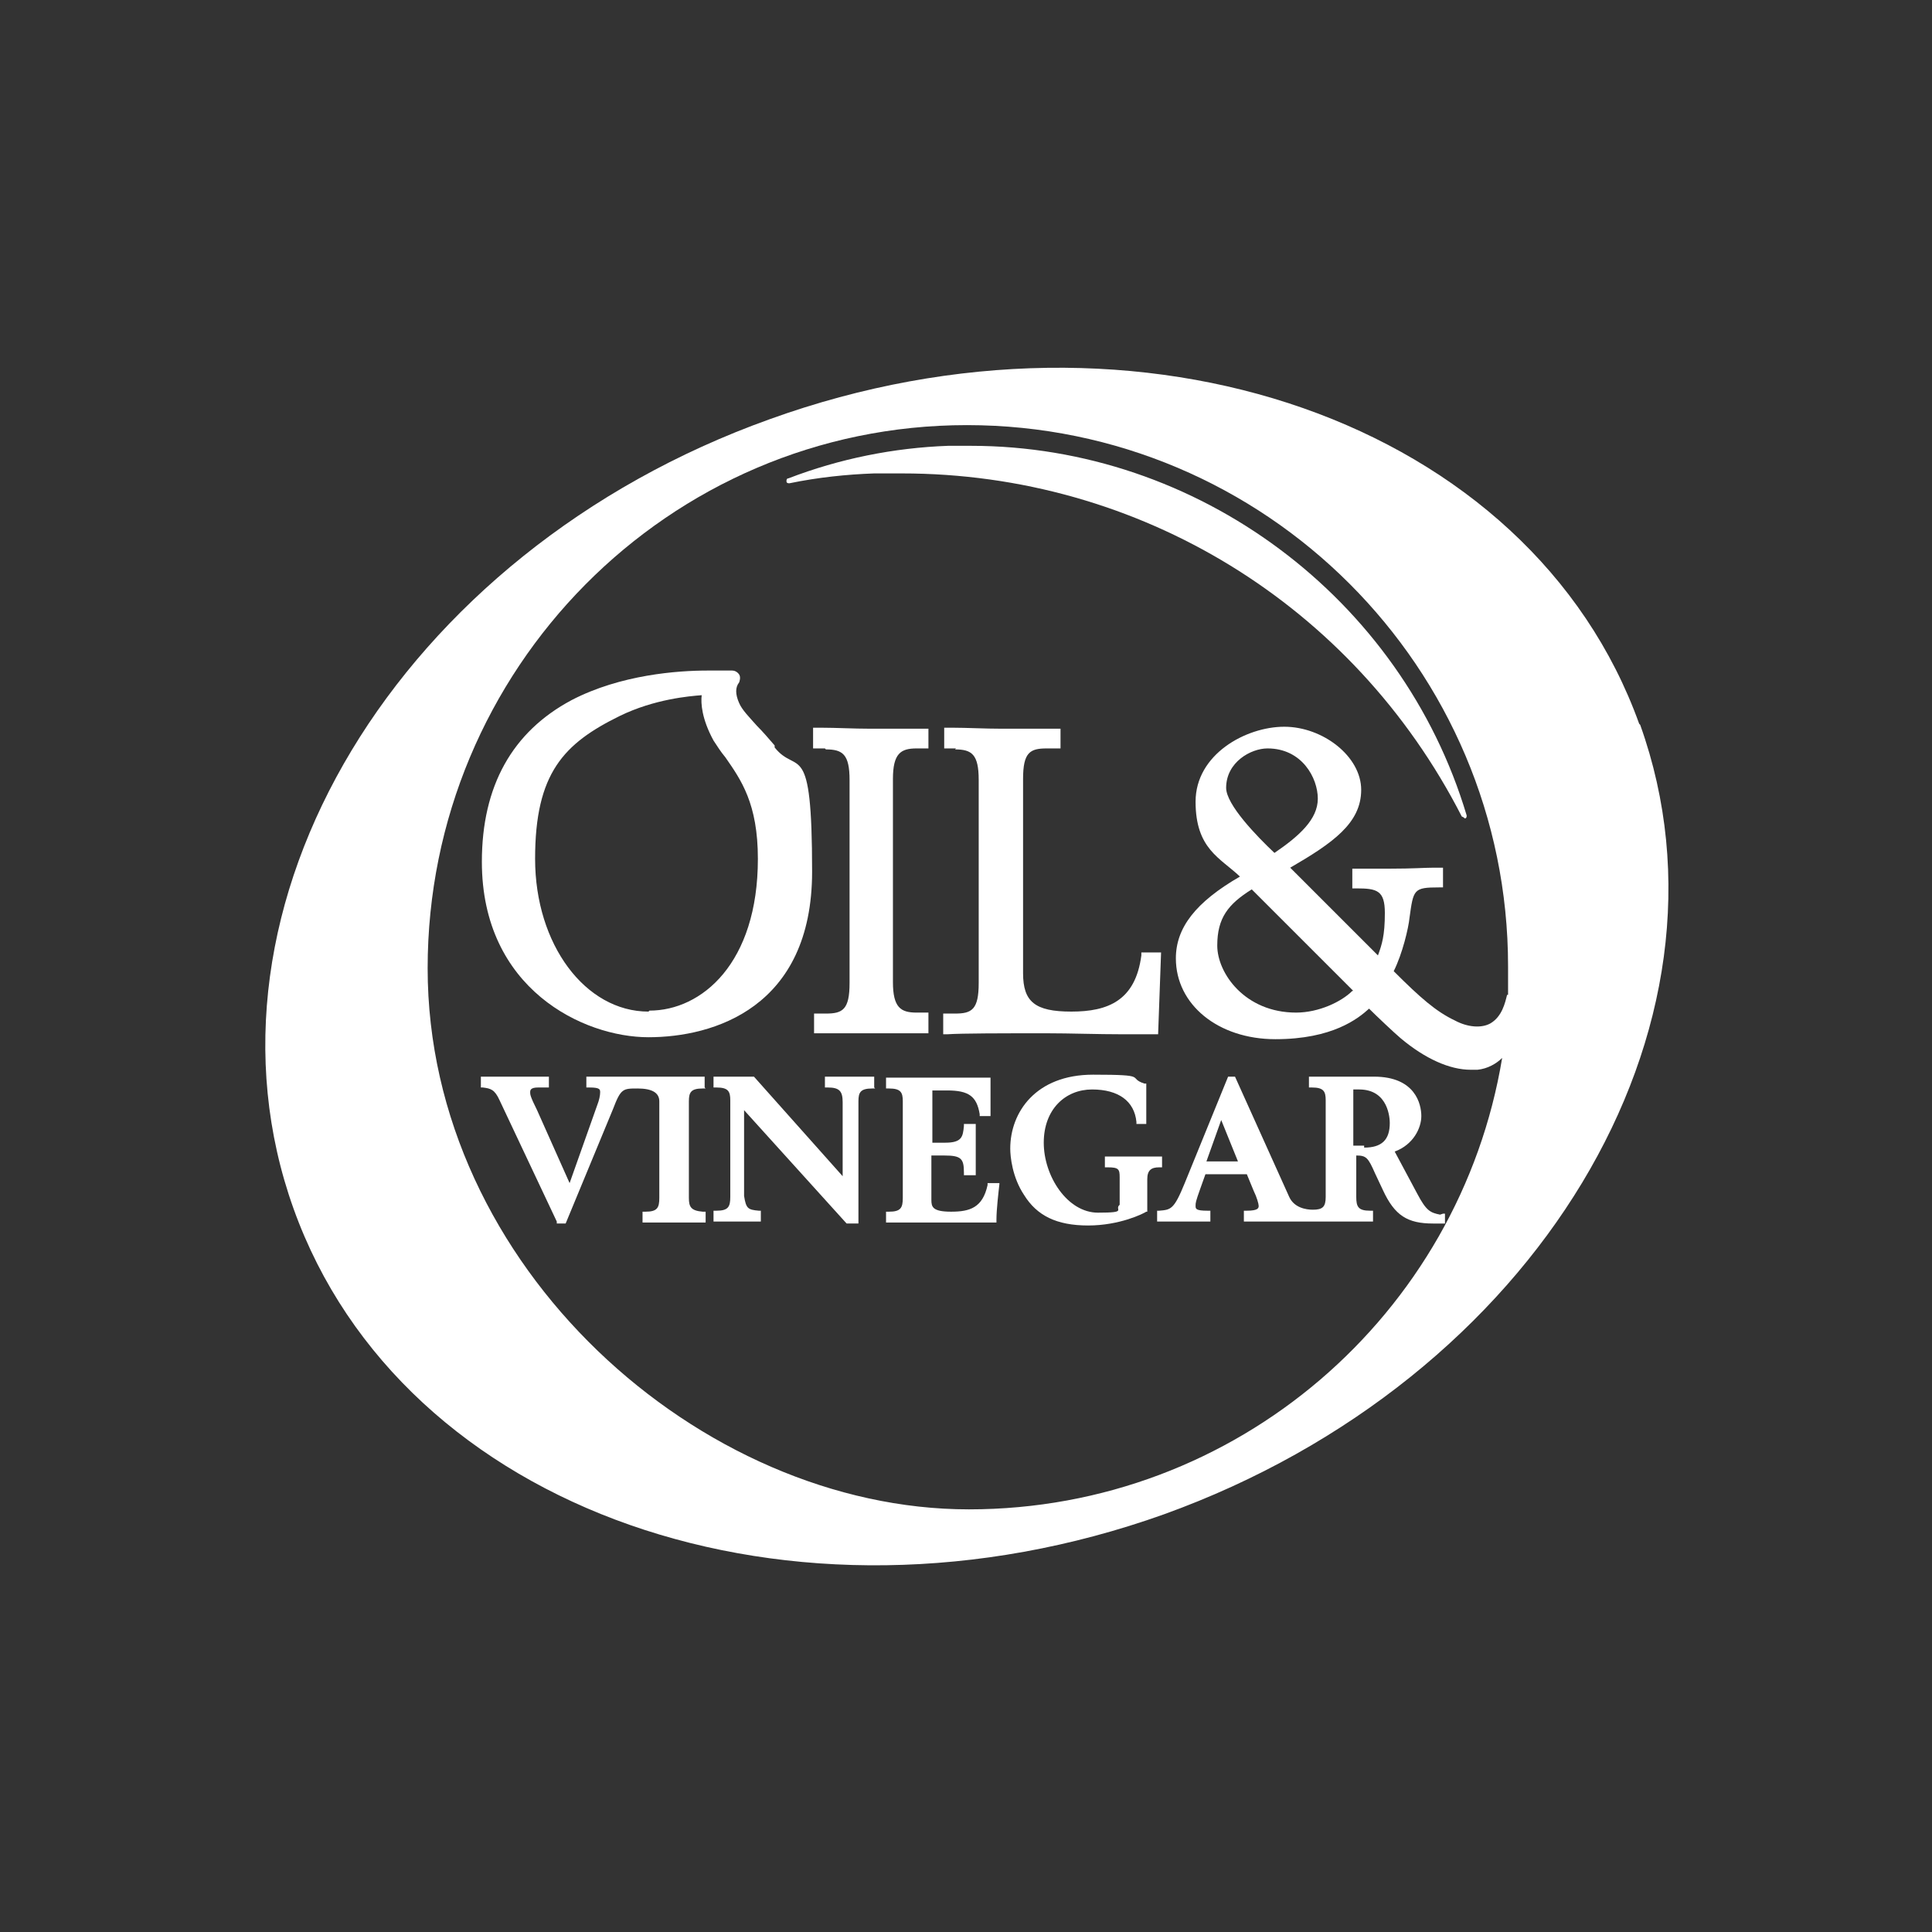
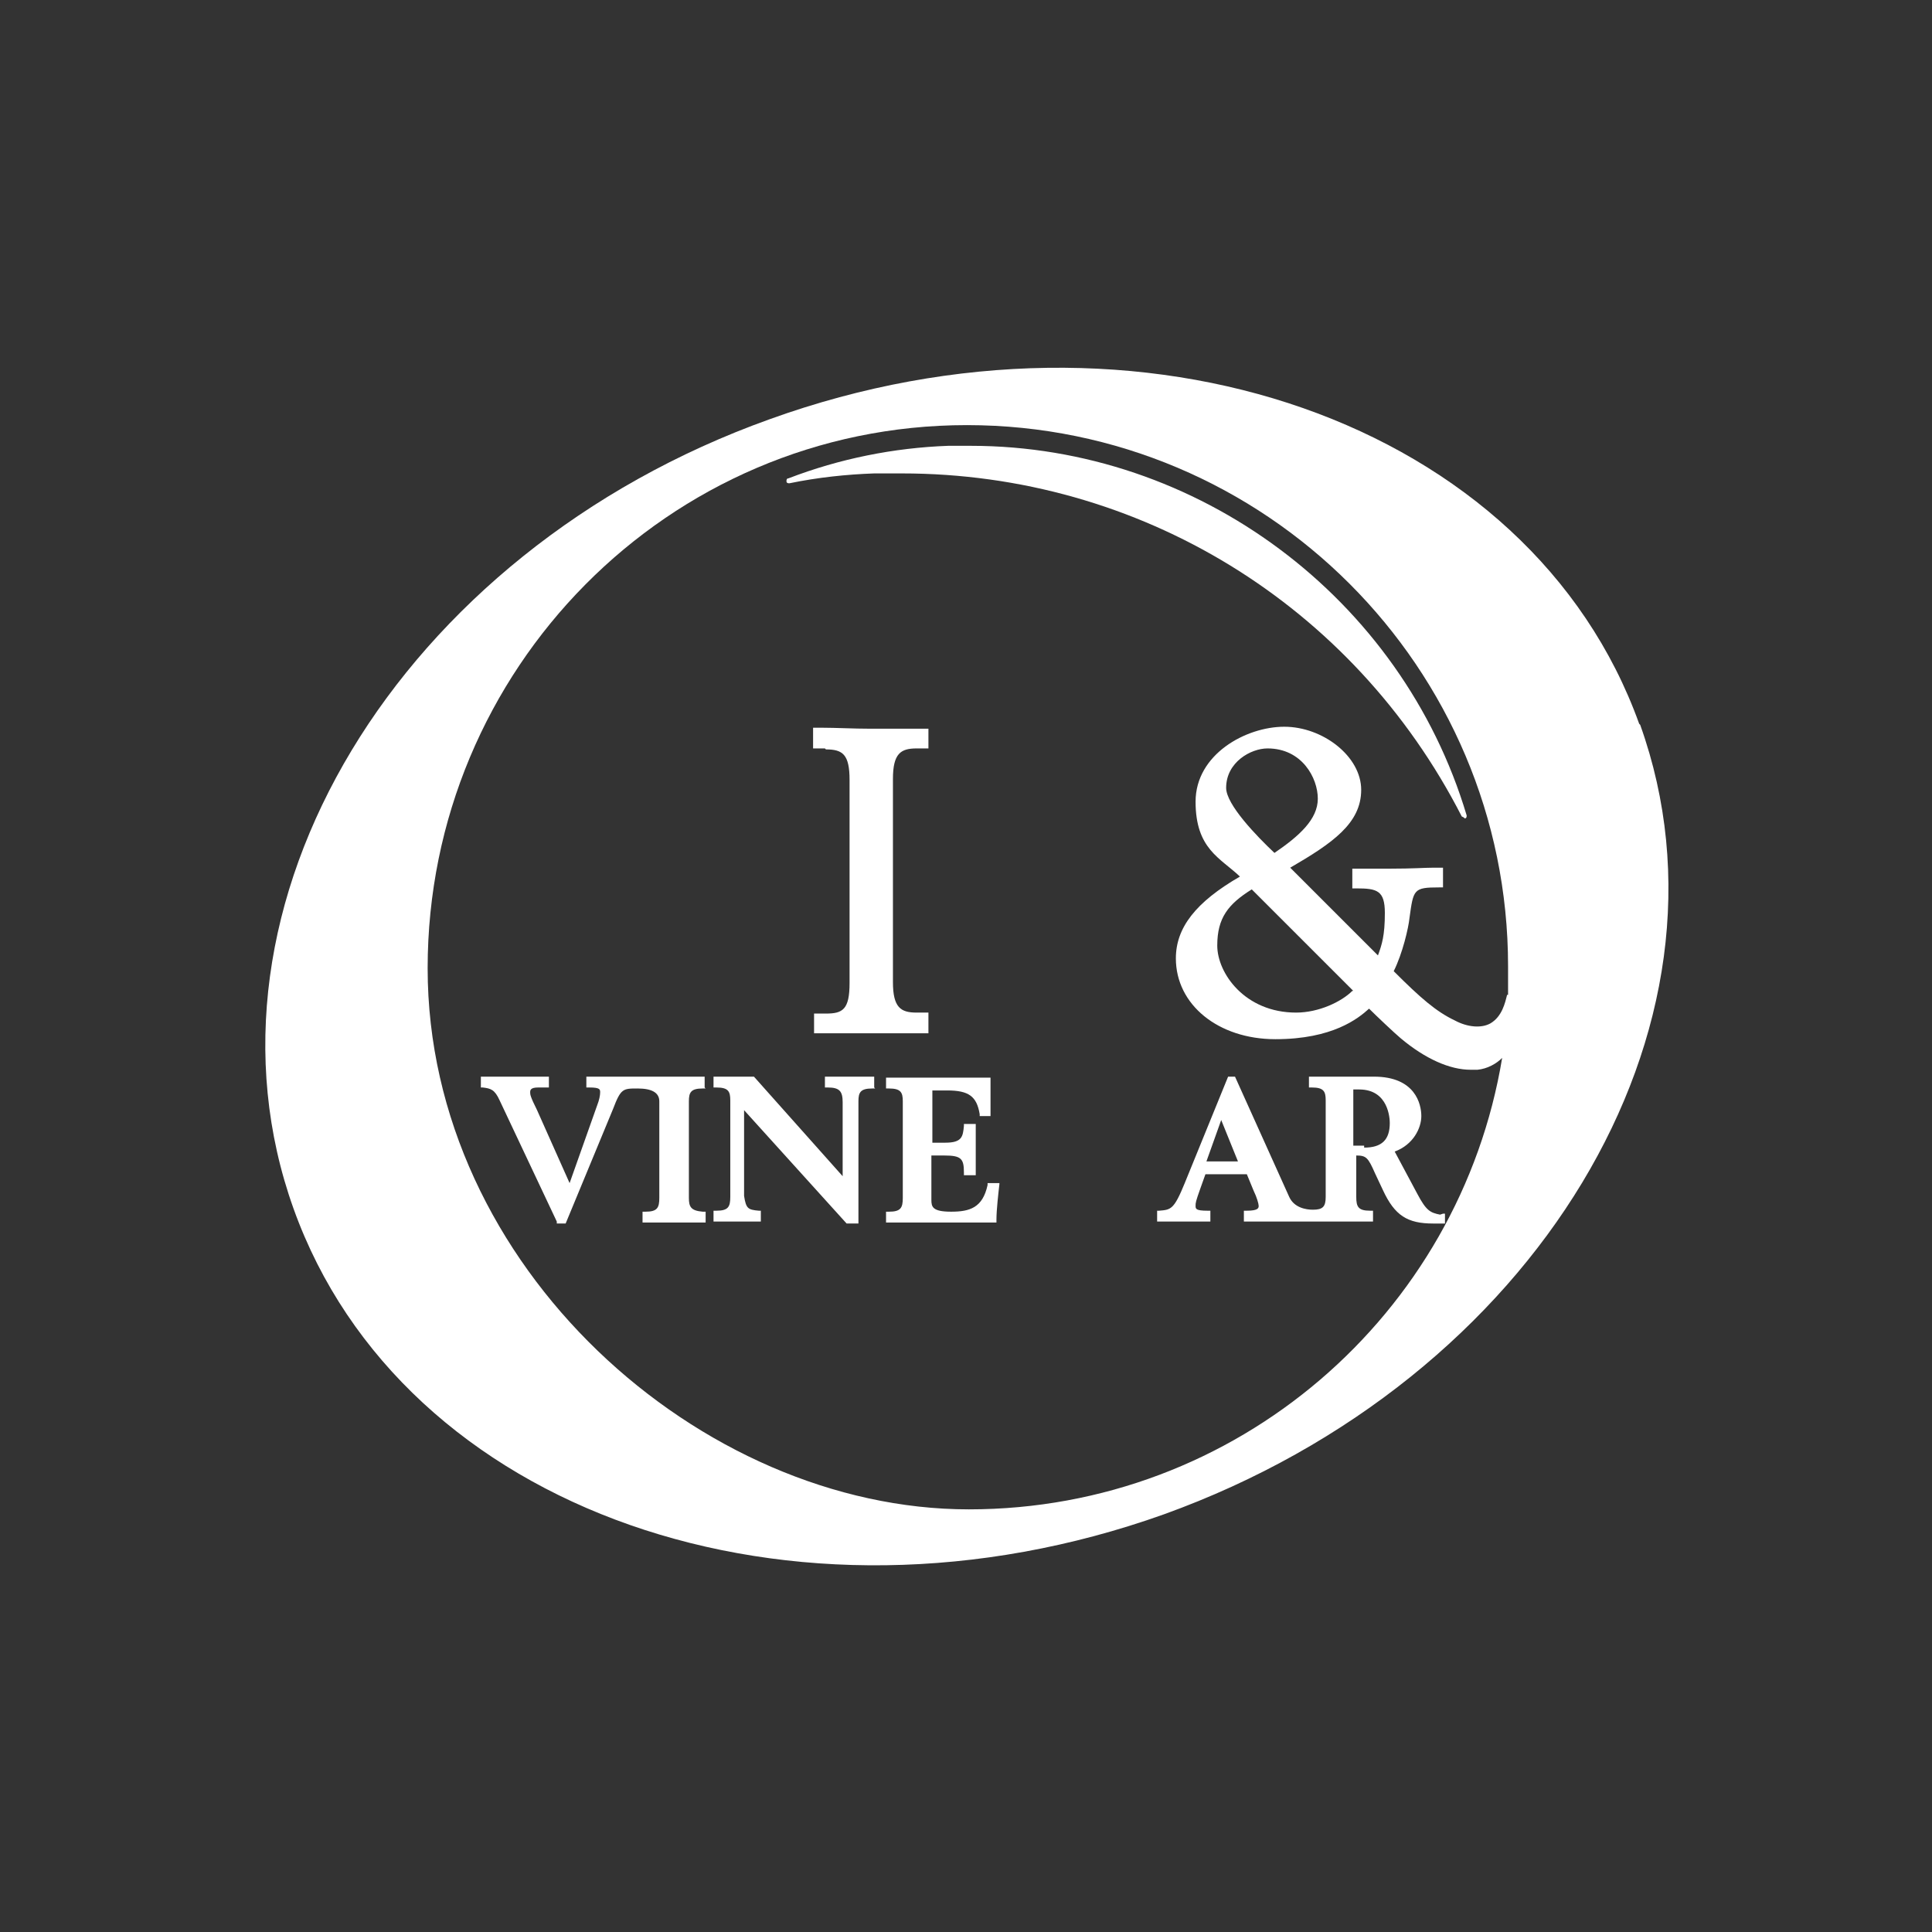
<svg xmlns="http://www.w3.org/2000/svg" width="800" zoomAndPan="magnify" viewBox="0 0 600 600" height="800" preserveAspectRatio="xMidYMid meet" version="1.0">
  <rect x="0" y="0" width="600" height="600" fill="#333333" stroke="none" />
  <path fill="#ffffff" d="M 509.062 224.777 C 475.387 131.105 354.457 88.559 239.043 130.188 C 123.625 171.512 57.496 281.406 91.172 375.383 C 124.848 469.359 245.777 511.602 361.5 470.277 C 476.918 428.645 543.047 319.059 509.367 225.082 M 468.039 308.957 C 467.426 311.406 466.508 315.691 462.836 317.836 C 460.078 319.363 455.793 319.059 451.812 316.914 C 445.996 314.16 441.098 309.875 432.832 301.609 C 435.586 296.102 437.426 288.141 437.73 285.082 C 438.957 276.203 438.957 275.59 446.914 275.59 L 448.141 275.59 L 448.141 269.469 L 445.078 269.469 C 442.324 269.469 438.957 269.773 431.609 269.773 C 424.262 269.773 425.789 269.773 423.953 269.773 C 423.035 269.773 422.117 269.773 421.199 269.773 L 419.973 269.773 C 419.973 269.773 419.973 275.898 419.973 275.898 L 421.199 275.898 C 427.629 275.898 430.078 276.508 430.078 283.551 C 430.078 290.59 429.16 293.344 427.934 296.711 L 400.688 269.469 C 413.852 261.816 422.73 255.695 422.73 245.285 C 422.73 234.879 410.789 225.695 398.852 225.695 C 386.91 225.695 371.297 234.266 371.297 248.961 C 371.297 263.652 378.949 266.406 385.074 272.223 C 371.297 280.184 365.176 288.141 365.176 297.633 C 365.176 312.02 378.34 322.73 396.094 322.73 C 413.852 322.73 421.812 316.305 425.18 313.242 C 427.32 315.387 433.137 320.895 434.977 322.426 C 442.629 328.855 450.281 332.223 456.711 332.223 C 463.141 332.223 458.242 332.223 458.855 332.223 C 461.918 331.914 464.672 330.383 466.508 328.547 C 453.344 408.137 384.156 468.746 300.883 468.746 C 217.613 468.746 132.809 393.445 132.809 300.691 C 132.809 207.941 207.508 132.023 300.27 132.023 C 393.035 132.023 468.344 207.328 468.344 300.078 C 468.344 392.832 468.344 305.895 468.344 308.957 M 419.973 307.734 C 416.605 311.102 409.566 314.469 402.523 314.469 C 386.605 314.469 378.031 302.223 378.031 293.652 C 378.031 285.082 381.398 280.793 388.746 276.203 L 420.281 307.734 Z M 380.789 244.676 C 380.789 236.715 388.441 232.43 393.645 232.43 C 404.359 232.43 409.258 241.613 409.258 248.043 C 409.258 254.469 403.441 259.672 395.789 264.879 C 390.277 259.672 380.789 249.879 380.789 244.676 " fill-opacity="1" fill-rule="nonzero" />
  <path fill="#ffffff" d="M 219.141 338.039 L 218.223 338.039 C 214.551 338.039 213.938 339.262 213.938 342.016 L 213.938 372.016 C 213.938 374.77 214.551 375.996 218.223 376.301 L 219.141 376.301 L 219.141 379.668 L 218.223 379.668 C 208.734 379.668 210.266 379.668 200.469 379.668 L 199.547 379.668 L 199.547 376.301 L 200.469 376.301 C 204.141 376.301 204.754 375.078 204.754 372.016 L 204.754 342.016 C 204.754 339.262 202.305 338.039 198.02 338.039 C 193.426 338.039 192.812 338.039 190.363 344.465 L 175.668 379.973 L 172.914 379.973 L 172.914 379.363 C 172.914 379.363 155.156 341.711 155.156 341.711 C 153.625 338.344 152.402 338.039 149.953 337.73 L 149.34 337.73 L 149.34 334.363 L 151.176 334.363 C 158.219 334.363 161.281 334.363 168.32 334.363 L 170.465 334.363 C 170.465 334.363 170.465 337.73 170.465 337.73 L 167.098 337.73 C 164.648 337.73 164.648 338.648 164.648 339.262 C 164.648 339.875 164.648 340.488 166.793 344.773 L 176.895 367.426 L 185.465 343.242 C 186.078 341.711 186.383 340.18 186.383 339.262 C 186.383 338.344 186.383 337.73 183.016 337.73 L 182.098 337.73 L 182.098 334.363 L 183.016 334.363 C 186.691 334.363 188.527 334.363 190.059 334.363 L 209.039 334.363 C 210.57 334.363 212.102 334.363 214.855 334.363 L 218.836 334.363 C 218.836 334.363 218.836 337.73 218.836 337.73 " fill-opacity="1" fill-rule="nonzero" />
  <path fill="#ffffff" d="M 271.801 338.039 L 270.883 338.039 C 267.207 338.039 266.594 339.262 266.594 342.016 L 266.594 379.973 L 262.922 379.973 L 231.082 344.773 L 231.082 371.402 C 231.695 375.383 232.305 375.688 235.676 375.996 L 236.285 375.996 L 236.285 379.363 L 235.367 379.363 C 233.531 379.363 230.164 379.363 228.938 379.363 C 227.715 379.363 224.348 379.363 222.508 379.363 L 221.59 379.363 C 221.59 379.363 221.59 375.996 221.59 375.996 L 222.508 375.996 C 226.184 375.996 226.797 374.77 226.797 371.711 L 226.797 341.711 C 226.797 338.957 226.184 337.73 222.508 337.73 L 221.59 337.73 L 221.59 334.363 L 222.508 334.363 C 223.43 334.363 224.652 334.363 225.57 334.363 C 226.797 334.363 228.02 334.363 228.938 334.363 C 229.855 334.363 230.469 334.363 231.695 334.363 C 232.305 334.363 233.227 334.363 233.836 334.363 L 234.145 334.363 L 261.695 365.281 L 261.695 342.324 C 261.695 338.957 260.777 337.73 257.105 337.73 L 256.188 337.73 L 256.188 334.363 L 257.105 334.363 C 258.023 334.363 258.941 334.363 259.859 334.363 C 261.391 334.363 262.613 334.363 263.84 334.363 C 265.062 334.363 266.289 334.363 267.82 334.363 C 268.738 334.363 269.656 334.363 270.574 334.363 L 271.492 334.363 L 271.492 337.73 " fill-opacity="1" fill-rule="nonzero" />
  <path fill="#ffffff" d="M 256.188 232.43 L 252.512 232.43 L 252.512 226 L 255.266 226 C 259.555 226 265.062 226.309 270.27 226.309 C 275.473 226.309 278.535 226.309 282.82 226.309 L 288.332 226.309 C 288.332 226.309 288.332 232.43 288.332 232.43 L 284.656 232.43 C 279.758 232.43 277.309 233.961 277.309 241.918 L 277.309 304.977 C 277.309 312.938 279.758 314.469 284.656 314.469 L 288.332 314.469 L 288.332 320.895 L 287.105 320.895 C 285.27 320.895 283.434 320.895 281.598 320.895 C 277.922 320.895 274.25 320.895 270.27 320.895 C 266.289 320.895 261.391 320.895 257.41 320.895 L 252.816 320.895 C 252.816 320.895 252.816 314.773 252.816 314.773 L 256.492 314.773 C 261.695 314.773 263.84 313.547 263.84 305.285 L 263.84 242.227 C 263.84 234.266 261.695 232.734 256.492 232.734 " fill-opacity="1" fill-rule="nonzero" />
  <path fill="#ffffff" d="M 310.375 367.73 C 310.066 370.484 309.457 375.688 309.457 378.75 L 309.457 379.668 L 304.559 379.668 C 299.352 379.668 292.922 379.668 285.574 379.668 C 278.227 379.668 277.004 379.668 276.086 379.668 L 275.168 379.668 L 275.168 376.301 L 276.086 376.301 C 279.758 376.301 280.371 375.078 280.371 372.016 L 280.371 342.016 C 280.371 339.262 279.758 338.039 276.086 338.039 L 275.168 338.039 L 275.168 334.672 L 277.922 334.672 C 279.758 334.672 281.902 334.672 284.352 334.672 C 291.086 334.672 296.902 334.672 301.801 334.672 L 307.617 334.672 C 307.617 334.672 307.617 346.609 307.617 346.609 L 304.25 346.609 L 304.25 345.996 C 303.332 340.488 300.883 338.648 294.148 338.648 L 289.555 338.648 L 289.555 354.875 L 293.535 354.875 C 298.738 354.875 299.047 353.035 299.352 349.668 L 299.352 349.059 L 303.027 349.059 L 303.027 349.977 C 303.027 352.426 303.027 354.566 303.027 356.402 C 303.027 359.16 303.027 361.609 303.027 364.059 L 303.027 364.977 L 299.352 364.977 L 299.352 364.059 C 299.352 359.77 298.434 358.852 293.23 358.852 L 289.25 358.852 L 289.25 372.629 C 289.25 374.77 289.555 376.301 295.371 376.301 C 301.188 376.301 305.168 375.078 306.699 368.035 L 306.699 367.426 L 310.375 367.426 L 310.375 368.344 " fill-opacity="1" fill-rule="nonzero" />
-   <path fill="#ffffff" d="M 296.902 232.43 L 293.23 232.43 L 293.23 226 L 295.984 226 C 300.27 226 305.781 226.309 310.984 226.309 C 316.191 226.309 318.945 226.309 322.926 226.309 L 329.355 226.309 C 329.355 226.309 329.355 232.43 329.355 232.43 L 325.07 232.43 C 319.863 232.43 317.723 233.652 317.723 241.918 L 317.723 302.223 C 317.723 311.102 321.395 314.16 332.723 314.16 C 344.051 314.16 352.621 310.793 354.457 296.711 L 354.457 295.793 L 360.582 295.793 L 359.664 321.203 L 348.641 321.203 C 340.684 321.203 332.418 320.895 325.07 320.895 C 311.293 320.895 298.738 320.895 294.148 321.203 L 292.922 321.203 L 292.922 314.773 L 296.598 314.773 C 301.801 314.773 303.945 313.547 303.945 305.285 L 303.945 242.227 C 303.945 234.266 301.801 232.734 296.598 232.734 " fill-opacity="1" fill-rule="nonzero" />
-   <path fill="#ffffff" d="M 356.297 366.199 L 356.297 376.301 L 355.988 376.301 C 355.07 376.914 347.723 380.586 337.926 380.586 C 328.129 380.586 322.008 377.527 318.027 371.098 C 314.355 365.586 313.742 359.16 313.742 356.711 C 313.742 345.383 321.699 333.75 339.457 333.75 C 357.215 333.75 349.867 334.672 355.379 336.508 L 355.988 336.508 L 355.988 349.059 L 352.93 349.059 L 352.93 348.445 C 352.316 342.016 347.418 338.344 339.152 338.344 C 330.887 338.344 324.148 344.465 324.148 354.875 C 324.148 365.281 331.496 376.605 340.988 376.605 C 350.48 376.605 345.887 375.688 347.723 374.16 L 347.723 365.586 C 347.723 363.137 347.418 362.527 344.051 362.527 L 343.133 362.527 L 343.133 359.16 L 345.582 359.16 C 347.109 359.16 349.254 359.16 352.008 359.16 C 354.766 359.16 356.906 359.16 358.438 359.16 L 360.887 359.16 C 360.887 359.16 360.887 362.527 360.887 362.527 L 359.969 362.527 C 357.52 362.527 356.297 363.445 356.297 366.199 " fill-opacity="1" fill-rule="nonzero" />
  <path fill="#ffffff" d="M 454.57 253.855 C 454.57 253.855 453.957 253.551 453.957 253.551 C 420.281 187.738 353.848 147.023 280.066 147.023 C 206.285 147.023 274.25 147.023 271.492 147.023 C 262.922 147.332 254.043 148.25 245.164 150.086 C 244.859 150.086 244.246 150.086 244.246 149.473 C 244.246 149.168 244.246 148.555 244.859 148.555 C 260.777 142.434 277.617 139.066 294.453 138.453 C 296.902 138.453 299.047 138.453 301.496 138.453 C 371.91 138.453 435.281 185.594 455.488 253.246 C 455.488 253.551 455.488 254.164 454.875 254.164 " fill-opacity="1" fill-rule="nonzero" />
-   <path fill="#ffffff" d="M 240.574 231.512 C 238.734 229.367 236.898 227.227 235.062 225.391 C 232.613 222.633 230.469 220.492 229.551 218.348 C 228.328 215.594 228.328 213.449 229.551 211.922 C 229.551 211.922 230.164 210.391 229.551 209.473 C 228.938 208.555 228.02 208.246 227.406 208.246 C 227.406 208.246 224.348 208.246 219.754 208.246 C 210.57 208.246 192.812 209.473 177.508 217.43 C 159.137 227.227 149.648 244.062 149.648 267.633 C 149.648 307.121 181.18 322.121 201.387 322.121 C 221.59 322.121 252.207 312.938 252.207 270.691 C 252.207 228.449 247.613 241 240.574 232.125 M 201.387 314.16 C 181.793 314.16 166.18 293.344 166.18 266.715 C 166.18 240.082 175.059 230.898 192.508 222.328 C 203.223 217.125 213.938 216.207 217.918 215.898 C 217.613 218.348 217.918 223.246 221.59 229.98 C 222.816 231.816 223.734 233.348 225.266 235.184 C 230.164 242.227 235.367 249.57 235.367 266.715 C 235.367 299.16 217.918 313.855 201.691 313.855 " fill-opacity="1" fill-rule="nonzero" />
  <path fill="#ffffff" d="M 447.223 377.219 C 444.16 376.605 442.934 375.996 440.18 370.793 L 433.137 357.629 C 438.957 355.484 441.406 350.281 441.406 346.609 C 441.406 342.934 439.566 334.363 426.711 334.363 C 413.852 334.363 422.73 334.363 420.891 334.363 C 417.523 334.363 414.465 334.363 410.789 334.363 C 409.871 334.363 408.648 334.363 407.422 334.363 L 406.504 334.363 L 406.504 337.73 L 407.422 337.73 C 411.098 337.73 411.707 338.957 411.707 341.711 L 411.707 371.711 C 411.707 374.77 410.789 375.688 407.727 375.688 C 405.586 375.688 401.91 375.078 400.379 371.711 L 383.543 334.363 L 381.398 334.363 L 367.93 367.426 C 364.562 375.688 363.645 375.688 359.969 375.996 L 359.355 375.996 L 359.355 379.363 L 360.277 379.363 C 365.48 379.363 366.094 379.363 367.625 379.363 C 369.152 379.363 369.766 379.363 374.969 379.363 L 375.891 379.363 L 375.891 375.996 L 374.969 375.996 C 371.297 375.996 371.297 375.383 371.297 374.465 C 371.297 373.547 371.297 373.238 372.828 368.953 L 374.359 364.668 L 387.215 364.668 L 389.359 369.871 C 390.277 371.711 390.891 373.852 390.891 374.465 C 390.891 375.078 390.891 375.996 387.215 375.996 L 386.297 375.996 L 386.297 379.363 L 387.215 379.363 C 389.359 379.363 390.891 379.363 392.422 379.363 C 393.953 379.363 395.48 379.363 396.707 379.363 C 397.93 379.363 400.074 379.363 402.523 379.363 C 404.055 379.363 405.586 379.363 407.117 379.363 L 408.953 379.363 C 417.523 379.363 416.301 379.363 425.484 379.363 L 426.402 379.363 L 426.402 375.996 L 425.484 375.996 C 421.812 375.996 421.199 374.77 421.199 371.711 L 421.199 358.852 C 424.262 358.852 424.871 359.465 427.016 364.363 L 429.465 369.566 C 433.137 377.527 437.117 379.977 445.078 379.977 C 453.039 379.977 446.301 379.977 447.223 379.977 L 448.75 379.977 L 448.75 376.914 L 448.141 376.914 M 374.664 360.691 L 379.258 347.832 L 384.461 360.691 Z M 423.648 355.793 C 422.73 355.793 421.504 355.793 420.281 355.793 L 420.281 338.344 C 420.891 338.344 421.199 338.344 422.117 338.344 C 431.301 338.344 431.609 347.527 431.609 348.75 C 431.609 353.957 429.16 356.402 423.648 356.402 " fill-opacity="1" fill-rule="nonzero" />
</svg>